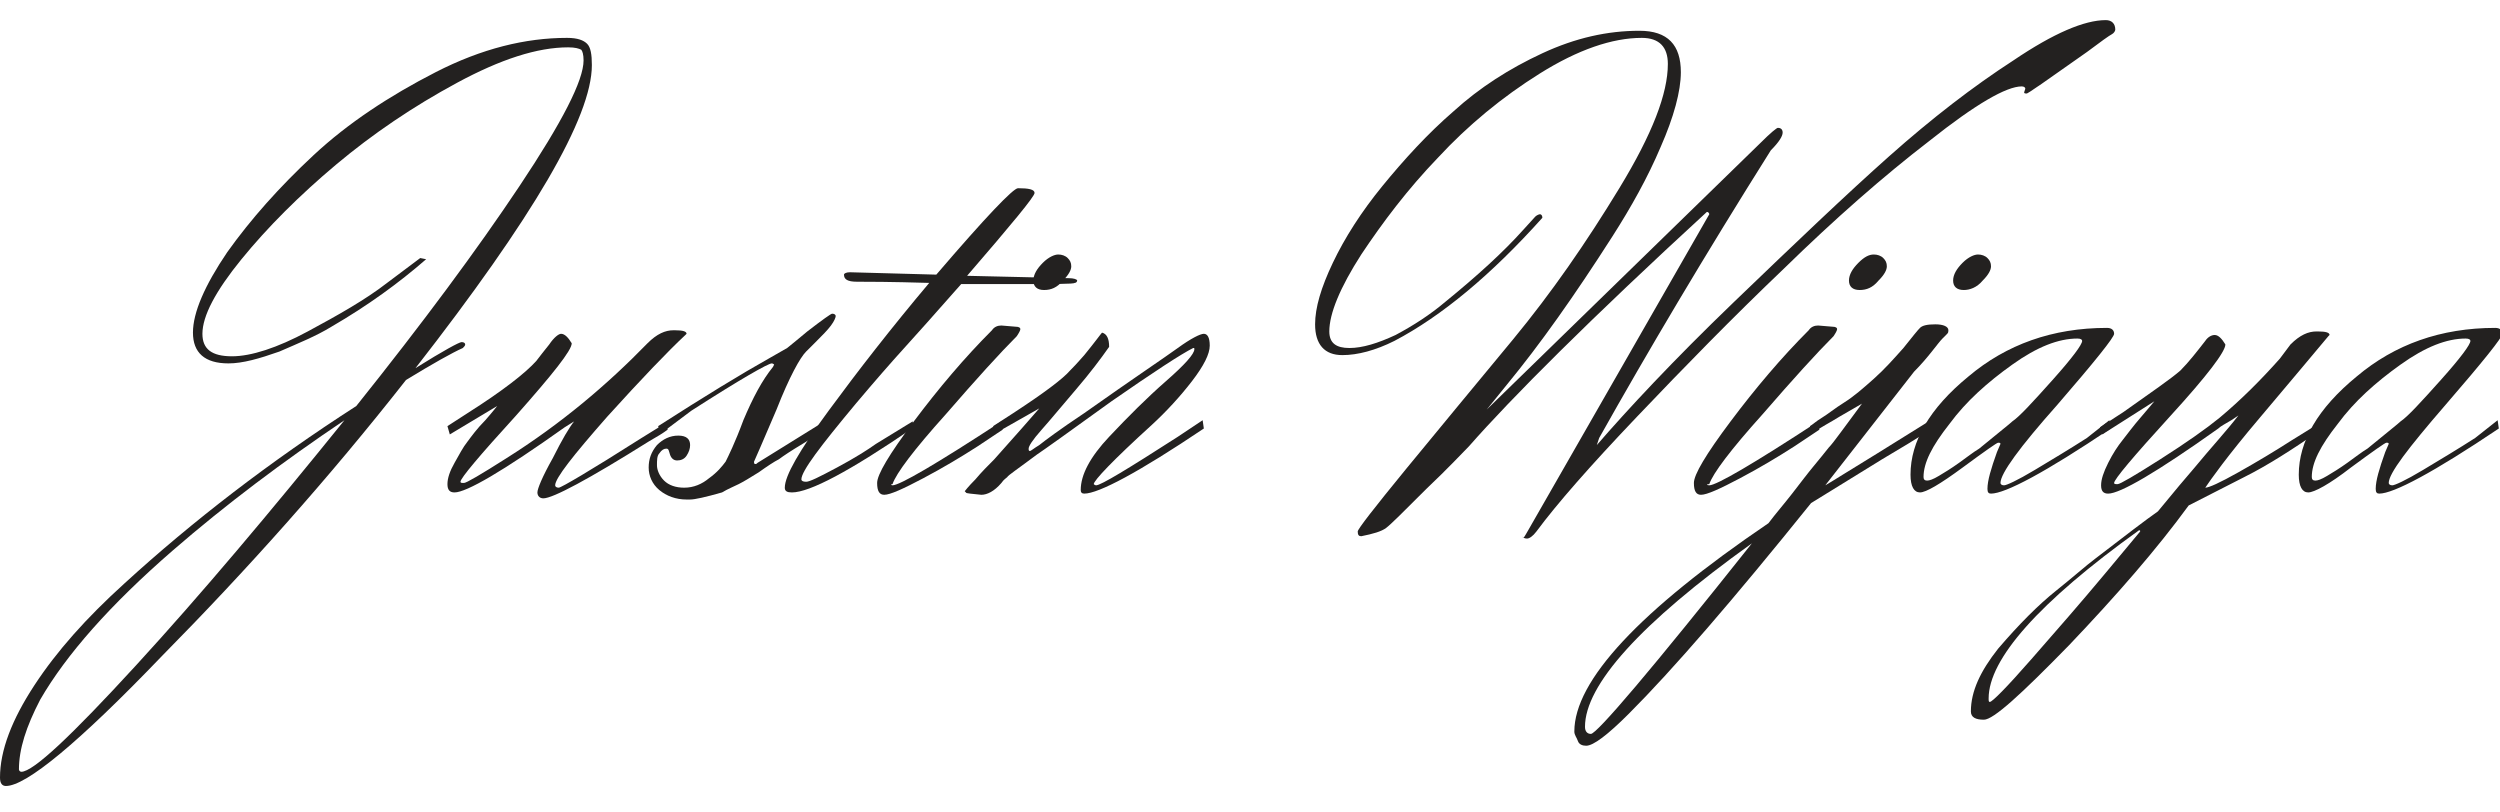
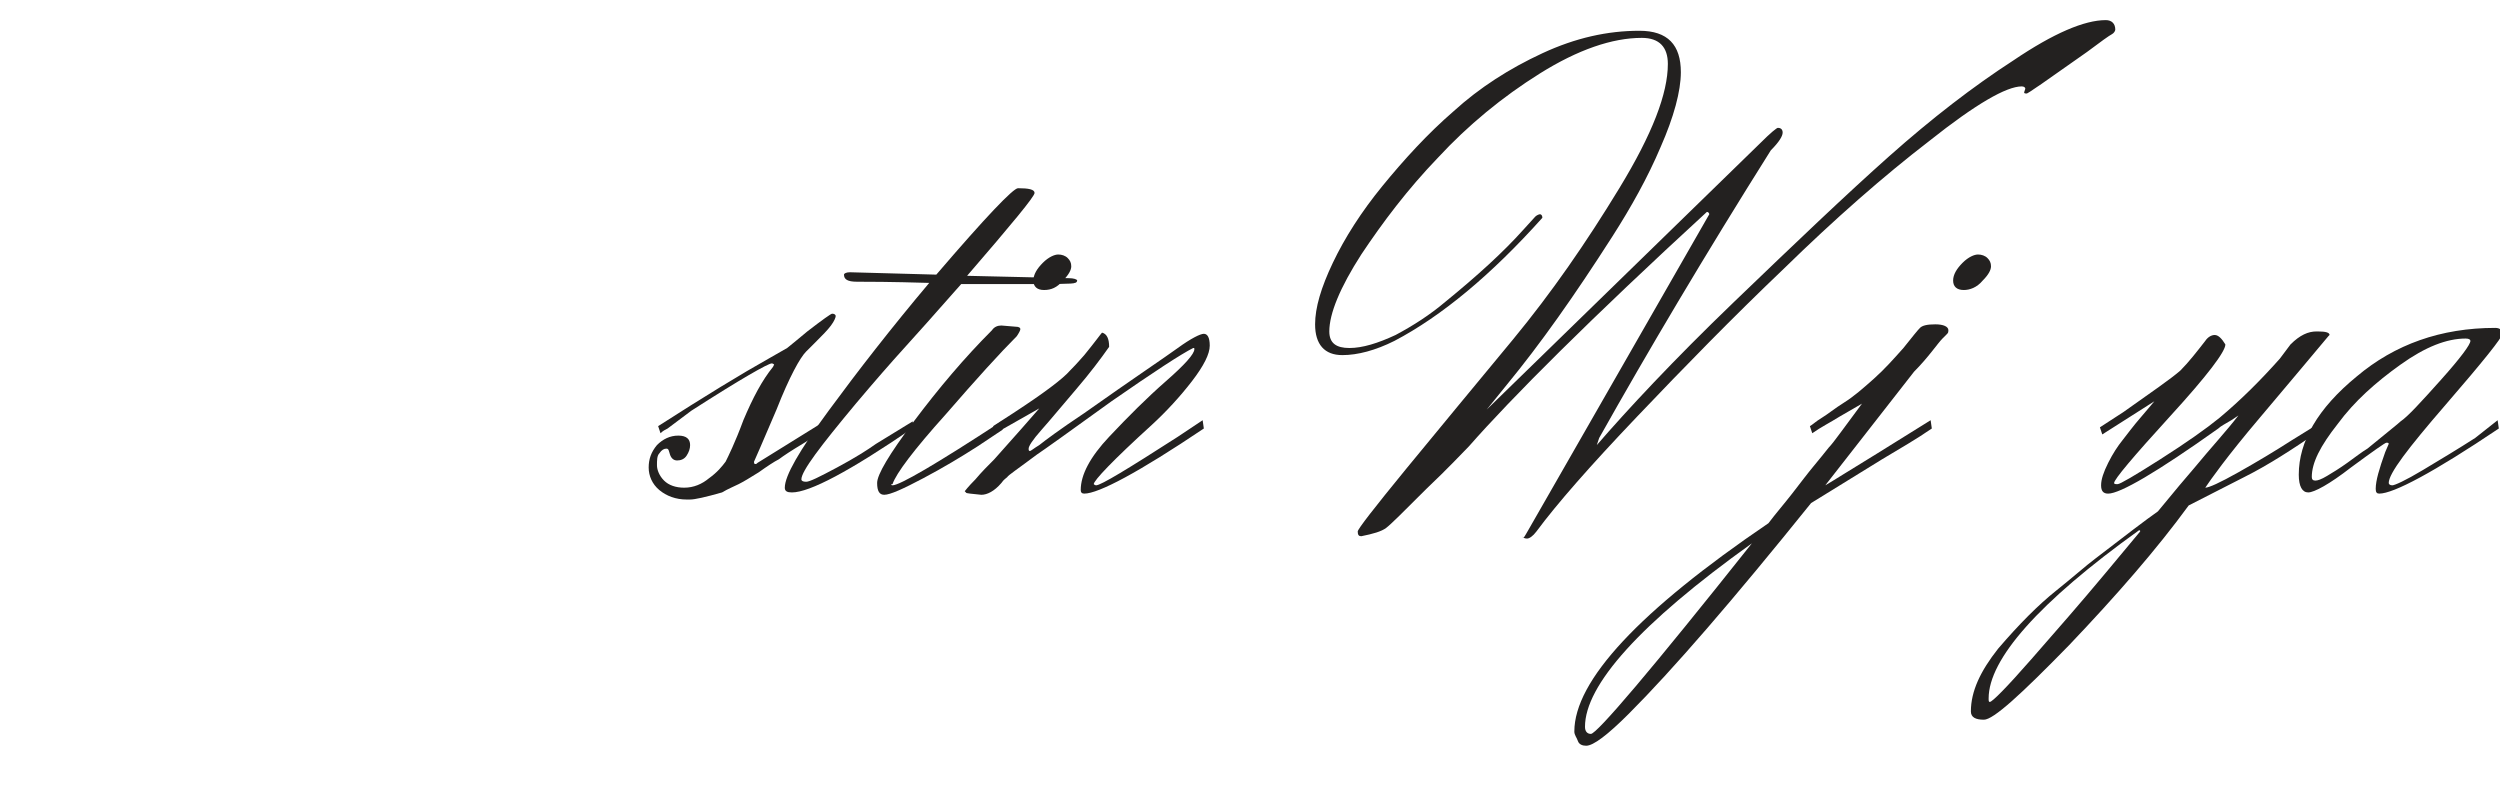
<svg xmlns="http://www.w3.org/2000/svg" version="1.1" id="Layer_1" x="0px" y="0px" viewBox="0 0 211.2 68.6" style="enable-background:new 0 0 211.2 68.6;" xml:space="preserve">
  <style type="text/css">
	.st0{fill:#232120;}
</style>
  <g>
-     <path class="st0" d="M0.5,66.4c-0.3,0-0.5-0.2-0.5-0.7c0-2.3,1-4.9,2.9-7.8c1.9-2.9,4.4-5.7,7.6-8.6c5.8-5.3,12.3-10.3,19.6-15   c5.6-7,10.2-13.2,13.8-18.6c3.6-5.4,5.4-8.9,5.4-10.6c0-0.5-0.1-0.8-0.2-0.9c-0.2-0.1-0.5-0.2-1.1-0.2c-2.6,0-5.7,1-9.4,3   c-3.7,2-7.1,4.3-10.2,6.9c-3.1,2.6-5.8,5.3-8,8c-2.2,2.7-3.3,4.8-3.3,6.3c0,1.3,0.8,1.9,2.5,1.9c1.6,0,3.8-0.7,6.4-2.1   c2.6-1.4,4.9-2.7,6.7-4.1l2.8-2.1l0.5,0.1c-2.3,2-4.9,3.9-8,5.7c-1.3,0.8-2.8,1.4-4.4,2.1c-1.7,0.6-3.1,1-4.3,1c-2,0-3-0.9-3-2.6   c0-1.7,1-4,2.9-6.8c2-2.8,4.4-5.5,7.3-8.2c2.9-2.7,6.4-5,10.3-7s7.6-2.9,11.1-2.9c0.9,0,1.4,0.2,1.7,0.5c0.3,0.3,0.4,0.9,0.4,1.8   c0,4.4-5,12.9-14.9,25.6c2.4-1.5,3.7-2.2,3.9-2.2c0.2,0,0.3,0.1,0.3,0.2c0,0.1-0.1,0.2-0.2,0.3c-0.9,0.4-2.5,1.3-4.8,2.7   c-6.6,8.4-13.5,16.1-20.6,23.3C6.6,62.8,2.2,66.4,0.5,66.4z M1.6,65c0,0.1,0.1,0.2,0.2,0.2c1,0,4.2-3,9.7-9   c5.5-6,11.3-12.9,17.6-20.7c-5.2,3.5-10,7.1-14.5,11c-5.3,4.6-9,8.8-11.2,12.6C2.2,61.4,1.6,63.3,1.6,65z" />
-     <path class="st0" d="M45.3,30.5c0.3-0.4,0.7-0.9,1.1-1.4c0.4-0.6,0.8-0.9,1-0.9c0.3,0,0.6,0.3,0.9,0.8c0,0.6-1.6,2.6-4.7,6.1   c-3.1,3.4-4.7,5.3-4.7,5.6c0,0.1,0.1,0.1,0.3,0.1s1.4-0.7,3.6-2.1c4.6-2.9,8.5-6.2,11.9-9.7c0.8-0.8,1.5-1.1,2.2-1.1   c0,0,0.1,0,0.1,0c0.7,0,1,0.1,1,0.3l-0.1,0.1c-1.5,1.4-3.7,3.7-6.6,6.9c-2.9,3.3-4.4,5.2-4.4,5.8c0,0.1,0.1,0.2,0.3,0.2   c0.2,0,2.6-1.4,7-4.2l2.1-1.3l0.1,0.6c-0.4,0.3-0.9,0.6-1.6,1c-5.1,3.2-8.1,4.8-8.9,4.8c-0.3,0-0.5-0.2-0.5-0.5   c0-0.3,0.4-1.3,1.3-2.9c0.8-1.6,1.4-2.6,1.8-3.1l-0.8,0.5c-5.2,3.7-8.3,5.5-9.3,5.5c-0.4,0-0.6-0.2-0.6-0.7c0-0.5,0.2-1.1,0.6-1.8   c0.4-0.7,0.7-1.3,1.1-1.8c0.3-0.4,0.8-1.1,1.5-1.8c0.7-0.8,1-1.2,1-1.2l-4,2.4L37.8,36l1.7-1.1C42.5,33,44.4,31.5,45.3,30.5z" />
    <path class="st0" d="M56.4,36.2c-0.2,0.1-0.4,0.2-0.6,0.4L55.6,36c3.9-2.5,7-4.4,9.5-5.8l1.4-0.8c0.5-0.4,1.1-0.9,1.7-1.4   c1.3-1,2-1.5,2.1-1.5c0.2,0,0.3,0.1,0.3,0.2s-0.1,0.4-0.4,0.8c-0.3,0.4-0.7,0.8-1.2,1.3c-0.5,0.5-0.8,0.8-0.9,0.9   c-0.5,0.5-1.4,2.1-2.5,4.9c-1.2,2.8-1.8,4.2-1.9,4.4c0,0.1,0,0.2,0.1,0.2c0.1,0,0.1,0,0.2-0.1l5.8-3.6l0.1,0.7   c-0.4,0.2-1.1,0.7-2.1,1.3c-1,0.6-1.6,1-2,1.3c-0.4,0.2-1,0.6-1.7,1.1c-0.8,0.5-1.3,0.8-1.7,1c-0.4,0.2-0.9,0.4-1.4,0.7   c-1.4,0.4-2.3,0.6-2.7,0.6H58c-0.9,0-1.7-0.3-2.3-0.8c-0.6-0.5-0.9-1.2-0.9-1.9s0.2-1.3,0.7-1.9c0.5-0.5,1.1-0.8,1.8-0.8   c0.7,0,1,0.3,1,0.8c0,0.3-0.1,0.6-0.3,0.9c-0.2,0.3-0.5,0.4-0.8,0.4c-0.3,0-0.5-0.2-0.6-0.5c-0.1-0.3-0.1-0.5-0.3-0.5   c-0.2,0-0.4,0.1-0.6,0.4c-0.2,0.2-0.2,0.6-0.2,1c0,0.4,0.2,0.9,0.6,1.3c0.4,0.4,1,0.6,1.7,0.6c0.8,0,1.5-0.3,2.1-0.8   c0.7-0.5,1.1-1,1.4-1.4c0.2-0.4,0.8-1.6,1.5-3.5c0.8-1.9,1.6-3.4,2.5-4.5l0.1-0.2c0,0-0.1-0.1-0.2-0.1c-0.3,0-2.6,1.3-6.8,4   L56.4,36.2z" />
    <path class="st0" d="M77.2,36.1c-5.4,3.7-8.8,5.5-10.3,5.5c-0.4,0-0.6-0.1-0.6-0.4c0-1,1.2-3.1,3.7-6.5c2.5-3.4,5.3-7,8.5-10.8   c-3.3-0.1-5.3-0.1-6.1-0.1c-0.8,0-1.1-0.2-1.1-0.6c0-0.1,0.2-0.2,0.5-0.2l7.3,0.2c4.2-4.9,6.5-7.3,6.9-7.3c0.9,0,1.4,0.1,1.4,0.4   c0,0.3-1.9,2.6-5.7,7l8.6,0.2c0.4,0,0.7,0.1,0.7,0.2c0,0.1-0.1,0.2-0.2,0.2C90.7,24,89,24,85.8,24h-4.6c-2.2,2.5-3.9,4.4-4.9,5.5   c-1,1.1-2.4,2.7-4,4.6c-3,3.6-4.6,5.7-4.6,6.4c0,0.1,0.1,0.2,0.4,0.2c0.3,0,1.1-0.4,2.6-1.2c1.5-0.8,2.6-1.5,3.3-2l3.1-1.9   L77.2,36.1z" />
    <path class="st0" d="M75.4,41c0.6,0,3.7-1.8,9.2-5.4l0.1,0.7l-2.1,1.4c-1.4,0.9-2.9,1.8-4.6,2.7c-1.7,0.9-2.8,1.4-3.3,1.4   c-0.4,0-0.6-0.3-0.6-1s1-2.4,3.1-5.2c2.1-2.8,4.3-5.4,6.6-7.7c0.2-0.3,0.5-0.4,0.8-0.4l1.2,0.1c0.3,0,0.4,0.1,0.4,0.2   c0,0.1-0.1,0.3-0.3,0.6c-1.4,1.4-3.4,3.6-6,6.6c-2.7,3-4.2,5-4.5,5.9C75.2,40.9,75.3,41,75.4,41z M89.8,23.7   c0.5-0.5,0.7-0.9,0.7-1.2c0-0.3-0.1-0.5-0.3-0.7c-0.2-0.2-0.5-0.3-0.8-0.3s-0.8,0.2-1.3,0.7c-0.5,0.5-0.8,1-0.8,1.5   c0,0.5,0.3,0.8,0.9,0.8C88.8,24.5,89.3,24.3,89.8,23.7z" />
    <path class="st0" d="M84.1,36.6L83.9,36l1.7-1.1c2.6-1.7,4.2-2.9,4.8-3.6c0.7-0.7,1-1.1,1.2-1.3c0.9-1.1,1.4-1.8,1.5-1.9   c0.4,0.1,0.6,0.5,0.6,1.2c-0.7,1-1.6,2.2-2.8,3.6c-1.2,1.4-2.1,2.5-2.9,3.4c-0.8,0.9-1.1,1.4-1.1,1.6c0,0.1,0,0.2,0.1,0.2   c0.1,0,0.3-0.2,0.8-0.5c0.5-0.4,1.7-1.3,3.8-2.7c4.1-2.9,6.8-4.7,7.9-5.5c1.1-0.8,1.9-1.2,2.2-1.2c0.3,0,0.5,0.3,0.5,1   c0,0.7-0.5,1.7-1.5,3s-2.2,2.6-3.4,3.7c-3.3,3-4.9,4.7-4.9,5c0,0,0.1,0.1,0.2,0.1c0.4,0,2.7-1.4,6.9-4.1l2.1-1.4l0.1,0.7   c-5.5,3.7-8.9,5.5-10.1,5.5c-0.2,0-0.3-0.1-0.3-0.3c0-1.3,0.8-2.8,2.4-4.5c1.6-1.7,3.2-3.3,4.8-4.7c1.6-1.4,2.4-2.3,2.4-2.7   c0-0.1,0-0.1-0.1-0.1c-1,0.5-3.3,2-6.9,4.5c-3.6,2.6-5.7,4.1-6.3,4.5c-1.6,1.2-2.5,1.8-2.5,1.9c-0.1,0.1-0.3,0.2-0.5,0.5   c-0.6,0.7-1.2,1-1.7,1c-0.8-0.1-1.3-0.1-1.3-0.2c0,0-0.1-0.1-0.1-0.1s0.3-0.4,0.9-1c0.5-0.6,1.1-1.2,1.6-1.7c1.8-2,3.1-3.5,3.8-4.3   L84.1,36.6z" />
    <path class="st0" d="M129.1,44.8l15.3-26.7c0-0.1-0.1-0.2-0.2-0.2c-9.8,9-16.5,15.7-20.1,19.8c-0.5,0.5-1.7,1.8-3.6,3.6   c-1.9,1.9-3,3-3.4,3.3c-0.4,0.3-1.1,0.5-2.1,0.7c-0.2,0-0.3-0.1-0.3-0.4c0-0.2,1.4-2,4.1-5.3s5.7-6.9,9-10.9c3.3-4,6.2-8.2,9-12.8   s4.1-8,4.1-10.5c0-1.4-0.7-2.2-2.2-2.2c-2.5,0-5.4,1-8.6,3c-3.2,2-6.1,4.4-8.6,7.1c-2.6,2.7-4.7,5.5-6.5,8.2   c-1.8,2.8-2.7,5-2.7,6.5c0,1,0.6,1.4,1.7,1.4s2.4-0.4,3.9-1.1c1.5-0.8,2.9-1.7,4.2-2.8c2.7-2.2,4.9-4.2,6.6-6.1l1-1.1   c0.1-0.1,0.3-0.2,0.4-0.2c0.1,0,0.2,0.1,0.2,0.3c-4.3,4.8-8.5,8.3-12.5,10.4c-1.6,0.8-3.1,1.2-4.4,1.2c-1.5,0-2.3-0.9-2.3-2.6   c0-1.4,0.5-3.1,1.5-5.2c1-2.1,2.4-4.3,4.2-6.5c1.8-2.2,3.8-4.4,6-6.3c2.2-2,4.7-3.6,7.5-4.9c2.8-1.3,5.5-1.9,8.2-1.9   c2.4,0,3.5,1.2,3.5,3.5c0,1.6-0.6,3.8-1.7,6.3c-1.1,2.6-2.5,5.1-4.1,7.6c-3.2,5-6.1,9.1-8.9,12.5l-1.7,2.1l23.1-22.5   c0.9-0.9,1.4-1.3,1.5-1.3c0.2,0,0.4,0.1,0.4,0.4c0,0.3-0.3,0.8-1,1.5c-5.6,8.9-10.4,17-14.5,24.3l-0.2,0.6c2.6-3,6.4-7.1,11.6-12.1   s9.5-9.1,13.1-12.3c3.6-3.2,7.1-5.9,10.5-8.1c3.4-2.3,6-3.4,7.8-3.4c0.5,0,0.8,0.3,0.8,0.8c0,0.1-0.1,0.3-0.3,0.4   c-0.2,0.1-0.9,0.6-2.1,1.5c-3.4,2.4-5.1,3.6-5.1,3.5c-0.1,0-0.2,0-0.2-0.1l0.1-0.3c0-0.1-0.1-0.2-0.3-0.2c-1.3,0-3.9,1.5-7.8,4.6   c-3.9,3-8,6.6-12.3,10.8c-4.3,4.1-8.4,8.3-12.4,12.5c-4,4.2-6.8,7.4-8.5,9.7c-0.3,0.4-0.6,0.6-0.8,0.6c-0.2,0-0.4-0.1-0.4-0.2   C128.7,45.6,128.8,45.3,129.1,44.8z" />
-     <path class="st0" d="M144.4,41c0.6,0,3.7-1.8,9.2-5.4l0.1,0.7l-2.1,1.4c-1.4,0.9-2.9,1.8-4.6,2.7c-1.7,0.9-2.8,1.4-3.3,1.4   c-0.4,0-0.6-0.3-0.6-1s1-2.4,3.1-5.2c2.1-2.8,4.3-5.4,6.6-7.7c0.2-0.3,0.5-0.4,0.8-0.4l1.2,0.1c0.3,0,0.4,0.1,0.4,0.2   c0,0.1-0.1,0.3-0.3,0.6c-1.4,1.4-3.4,3.6-6,6.6c-2.7,3-4.2,5-4.5,5.9C144.1,40.9,144.2,41,144.4,41z M158.7,23.7   c0.5-0.5,0.7-0.9,0.7-1.2c0-0.3-0.1-0.5-0.3-0.7s-0.5-0.3-0.8-0.3c-0.4,0-0.8,0.2-1.3,0.7c-0.5,0.5-0.8,1-0.8,1.5   c0,0.5,0.3,0.8,0.9,0.8C157.7,24.5,158.2,24.3,158.7,23.7z" />
    <path class="st0" d="M153.1,36.6l-0.2-0.6c0.2-0.1,0.5-0.4,1-0.7c0.5-0.3,1.1-0.8,1.9-1.3c0.8-0.5,1.6-1.2,2.5-2   c0.9-0.8,1.7-1.7,2.5-2.6c0.8-1,1.2-1.5,1.4-1.7c0.2-0.2,0.6-0.3,1.3-0.3s1.1,0.2,1.1,0.5c0,0.1,0,0.2-0.1,0.3   c-0.1,0.1-0.2,0.2-0.4,0.4c-0.2,0.2-0.5,0.6-0.9,1.1c-0.4,0.5-0.9,1.1-1.5,1.7l-7.5,9.6c0.7-0.4,2.1-1.3,4.4-2.7l4.5-2.8l0.1,0.7   c-1.3,0.9-2.7,1.7-4.2,2.6l-6,3.7c-6.6,8.2-11.7,14.1-15.4,17.8c-1.8,1.8-3,2.7-3.6,2.7c-0.3,0-0.6-0.1-0.7-0.4s-0.3-0.5-0.3-0.8   c0-4.3,5.5-10.2,16.4-17.6c0.6-0.8,1.3-1.6,2-2.5c0.7-0.9,1.3-1.7,1.8-2.3c0.5-0.6,0.9-1.1,1.3-1.6c0.4-0.4,1.3-1.7,2.8-3.7   l-1.9,1.1C154.6,35.7,153.8,36.1,153.1,36.6z M133.9,61.4c0,0.4,0.2,0.6,0.5,0.6c0.5,0,5.1-5.4,13.6-16.1   C138.5,52.7,133.9,57.9,133.9,61.4z M165.9,24.5c-0.6,0-0.9-0.3-0.9-0.8c0-0.5,0.3-1,0.8-1.5c0.5-0.5,1-0.7,1.3-0.7   s0.6,0.1,0.8,0.3c0.2,0.2,0.3,0.4,0.3,0.7c0,0.3-0.2,0.7-0.7,1.2C167,24.3,166.4,24.5,165.9,24.5z" />
-     <path class="st0" d="M178.2,35.5l0.1,0.7c-5.5,3.7-8.9,5.5-10.1,5.5c-0.2,0-0.3-0.1-0.3-0.4c0-0.7,0.3-1.7,0.8-3.1l0.3-0.7   c0-0.1-0.1-0.1-0.2-0.1c-0.1,0-1.1,0.7-3,2.1c-1.9,1.4-3.1,2.1-3.6,2.1s-0.8-0.5-0.8-1.5c0-2.8,1.6-5.6,4.9-8.3   c3.2-2.7,7.1-4.1,11.7-4.1c0.4,0,0.6,0.2,0.6,0.5c0,0.3-1.6,2.3-4.8,6c-3.2,3.6-4.8,5.8-4.8,6.6c0,0.1,0.1,0.2,0.3,0.2   c0.2,0,1.1-0.4,2.6-1.3c1.5-0.9,3-1.8,4.4-2.7L178.2,35.5z M170,35.6c0.6-0.4,1.7-1.6,3.4-3.5c1.7-1.9,2.5-3,2.5-3.3   c0-0.1-0.1-0.2-0.4-0.2c-1.6,0-3.4,0.7-5.5,2.2c-2.1,1.5-3.9,3.1-5.3,5c-1.5,1.9-2.2,3.3-2.2,4.5c0,0.2,0.1,0.3,0.3,0.3   c0.2,0,0.5-0.1,1-0.4c0.5-0.3,1-0.6,1.7-1.1s1.2-0.9,1.7-1.2C168.9,36.5,169.8,35.8,170,35.6z" />
    <path class="st0" d="M186.3,28.8c0.2-0.3,0.5-0.5,0.8-0.5c0.3,0,0.6,0.3,0.9,0.8c0,0.6-1.5,2.6-4.7,6.1c-3.1,3.4-4.7,5.3-4.7,5.6   c0,0.1,0.1,0.1,0.3,0.1c0.2,0,1.4-0.7,3.6-2.1c2.2-1.4,3.9-2.6,5-3.5c1.8-1.5,3.5-3.2,5.1-5l0.9-1.2c0.8-0.8,1.5-1.1,2.2-1.1   c0,0,0.1,0,0.1,0c0.7,0,1,0.1,1,0.3l-0.1,0.1c-1.1,1.3-3,3.6-5.8,6.9s-4.2,5.3-4.6,5.9c0.3,0,1.2-0.4,2.8-1.3   c1.6-0.9,3.1-1.8,4.5-2.7l2.1-1.3l0.1,0.6c-2.2,1.5-4.2,2.8-6.2,3.8l-4.7,2.4c-2.7,3.7-6.1,7.6-10.1,11.8c-4.1,4.2-6.4,6.3-7.2,6.3   c-0.7,0-1.1-0.2-1.1-0.7c0-1.7,0.8-3.4,2.3-5.3c1.8-2.1,3.4-3.7,4.9-4.9c1.5-1.2,2.5-2.1,3.3-2.7c2.6-2,4.3-3.3,5.3-4   c1.4-1.7,2.4-2.9,3.1-3.7c1.4-1.7,2.7-3.1,3.7-4.4l-0.6,0.4c-0.5,0.3-0.9,0.5-1.1,0.7c-5.2,3.7-8.3,5.5-9.3,5.5   c-0.4,0-0.6-0.2-0.6-0.7c0-0.5,0.2-1.1,0.6-1.9c0.4-0.8,0.8-1.4,1.2-1.9c0.4-0.5,0.9-1.2,1.6-2c0.7-0.8,1-1.2,1.1-1.3l-4.4,2.8   l-0.2-0.6l2-1.3c2.4-1.7,4-2.8,4.8-3.5C184.9,30.6,185.6,29.7,186.3,28.8z M168.1,59.3c0.2,0,1.4-1.2,3.5-3.6   c2.1-2.4,4.2-4.8,6.2-7.2l3-3.6c0-0.1,0-0.1-0.1-0.1C172.2,50.9,168,55.7,168,59C168,59.2,168,59.3,168.1,59.3z" />
    <path class="st0" d="M211,35.5l0.1,0.7c-5.5,3.7-8.9,5.5-10.1,5.5c-0.2,0-0.3-0.1-0.3-0.4c0-0.7,0.3-1.7,0.8-3.1l0.3-0.7   c0-0.1-0.1-0.1-0.2-0.1c-0.1,0-1.1,0.7-3,2.1c-1.8,1.4-3.1,2.1-3.6,2.1s-0.8-0.5-0.8-1.5c0-2.8,1.6-5.6,4.9-8.3   c3.2-2.7,7.1-4.1,11.7-4.1c0.4,0,0.6,0.2,0.6,0.5c0,0.3-1.6,2.3-4.8,6s-4.8,5.8-4.8,6.6c0,0.1,0.1,0.2,0.3,0.2   c0.2,0,1.1-0.4,2.6-1.3c1.5-0.9,3-1.8,4.4-2.7L211,35.5z M202.8,35.6c0.6-0.4,1.7-1.6,3.4-3.5c1.7-1.9,2.5-3,2.5-3.3   c0-0.1-0.1-0.2-0.4-0.2c-1.6,0-3.4,0.7-5.5,2.2c-2.1,1.5-3.9,3.1-5.3,5c-1.5,1.9-2.2,3.3-2.2,4.5c0,0.2,0.1,0.3,0.3,0.3   c0.2,0,0.5-0.1,1-0.4c0.5-0.3,1-0.6,1.7-1.1s1.2-0.9,1.7-1.2C201.7,36.5,202.6,35.8,202.8,35.6z" />
  </g>
</svg>